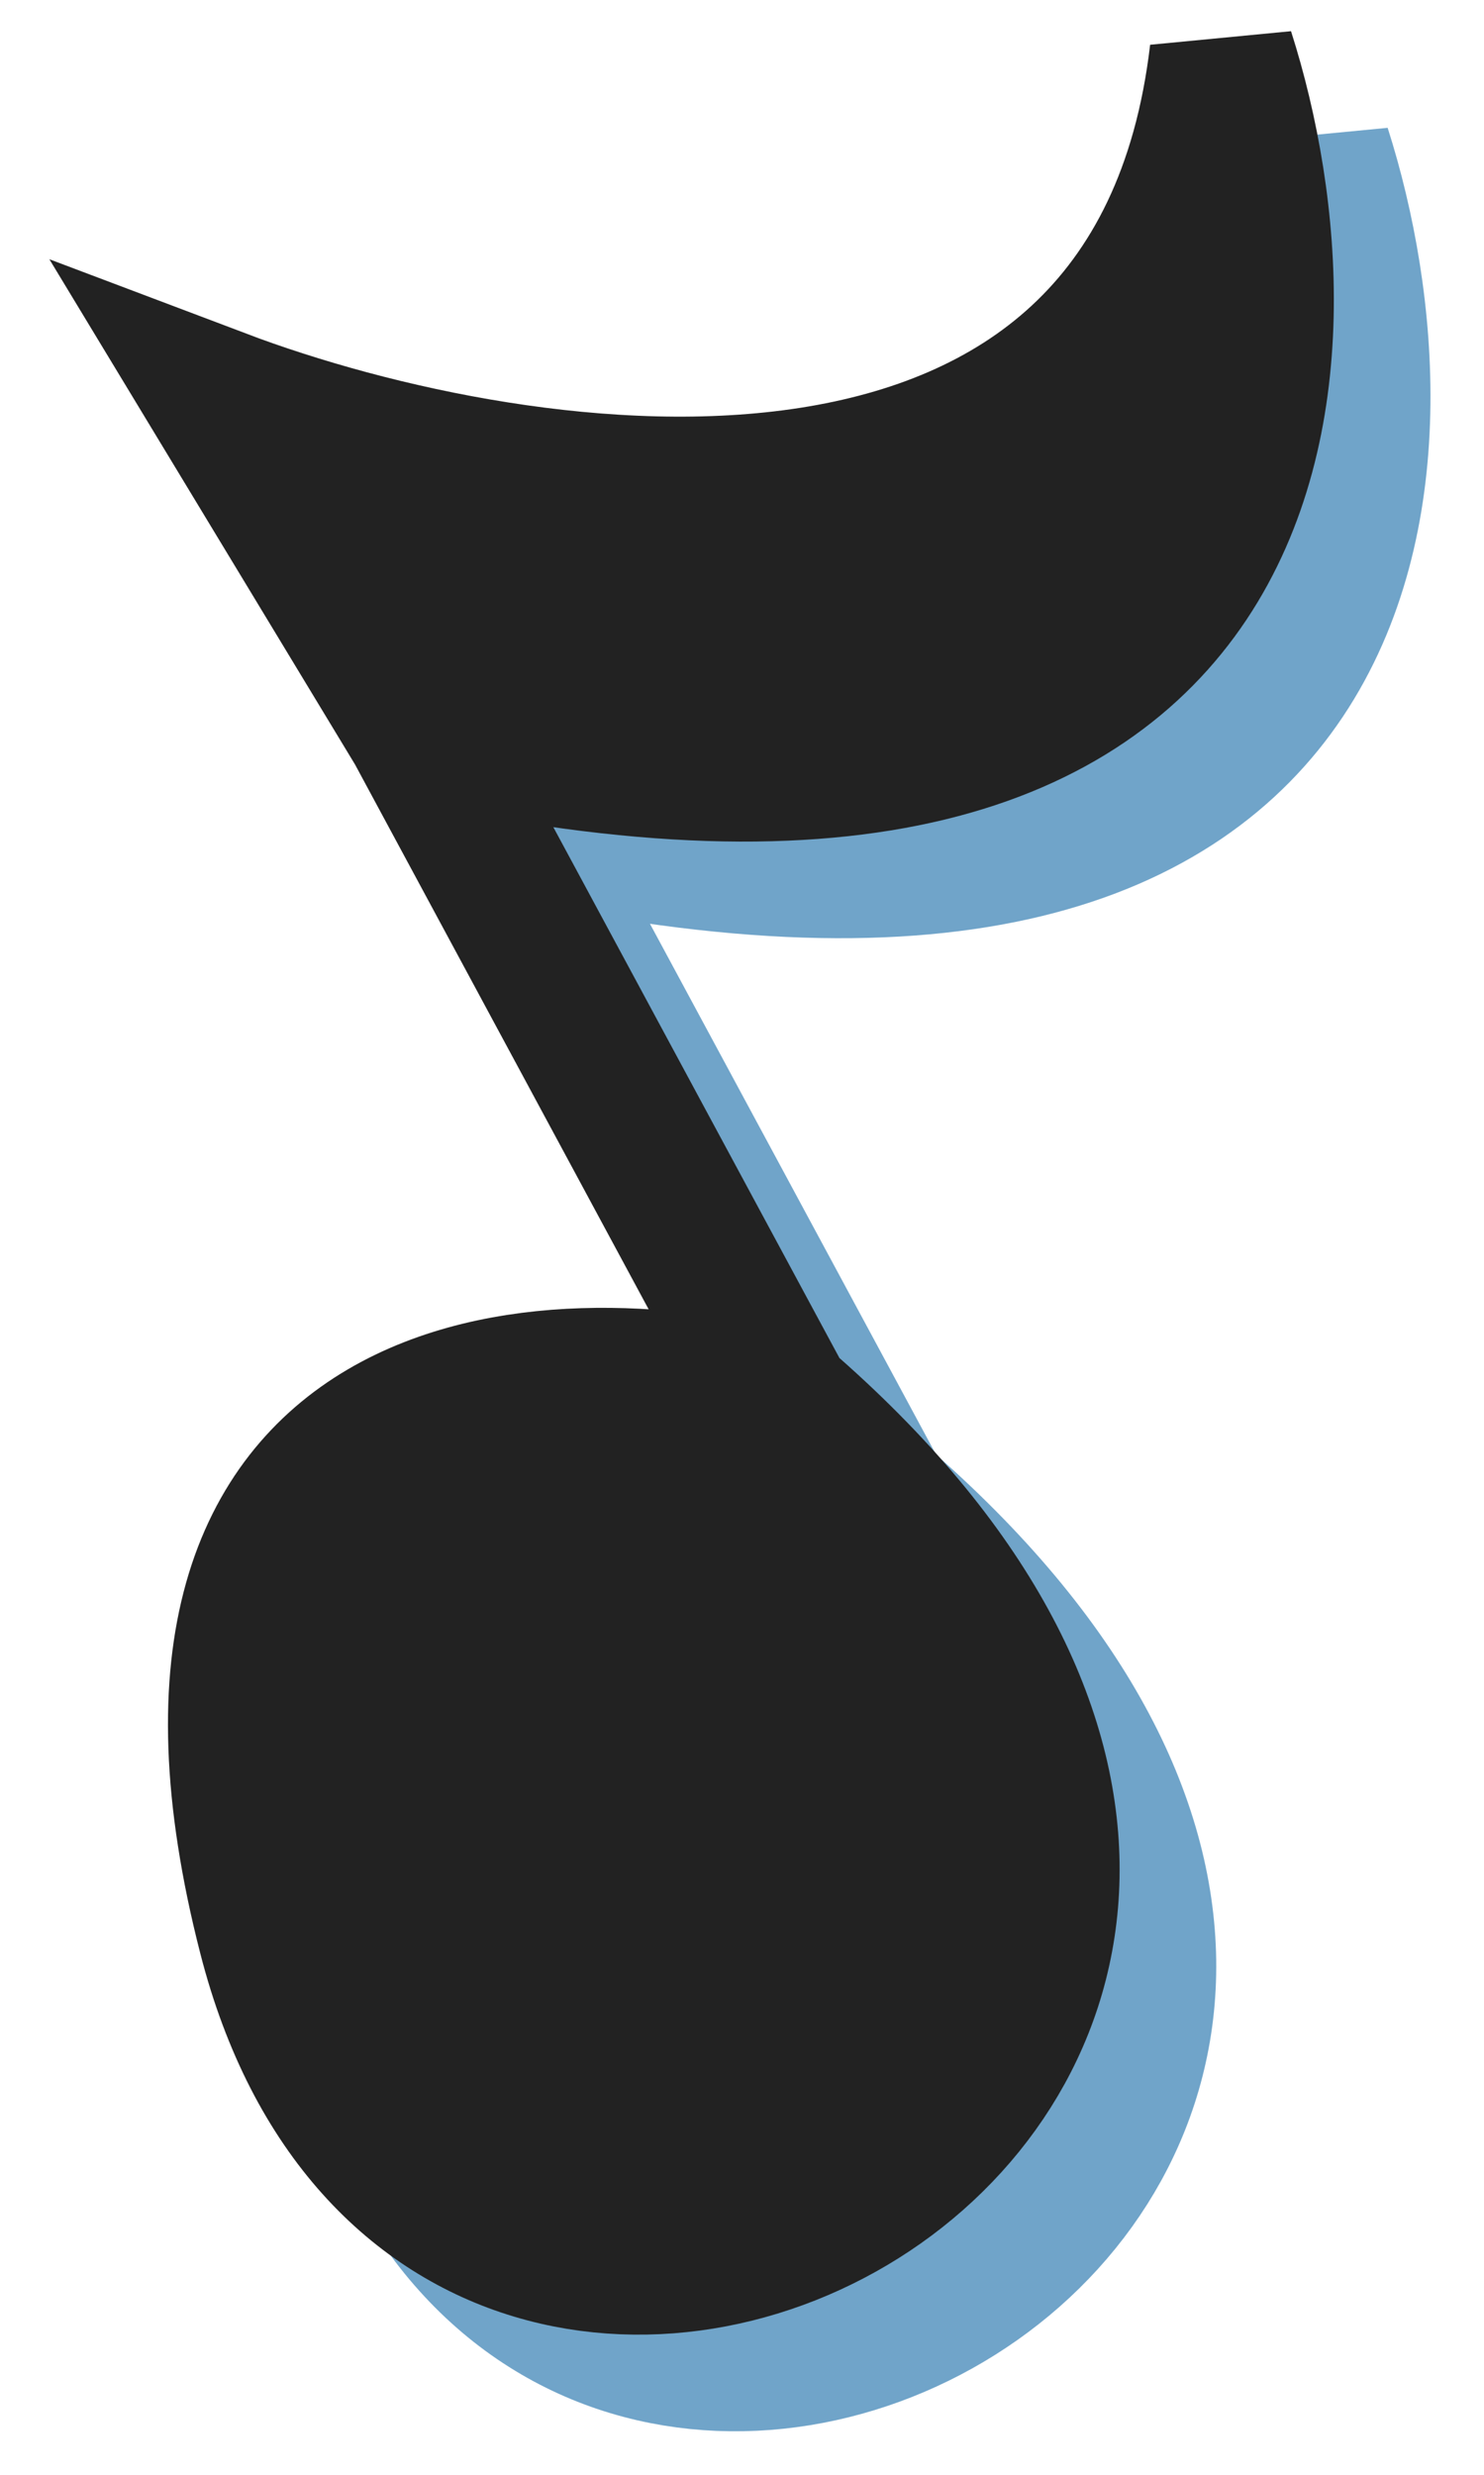
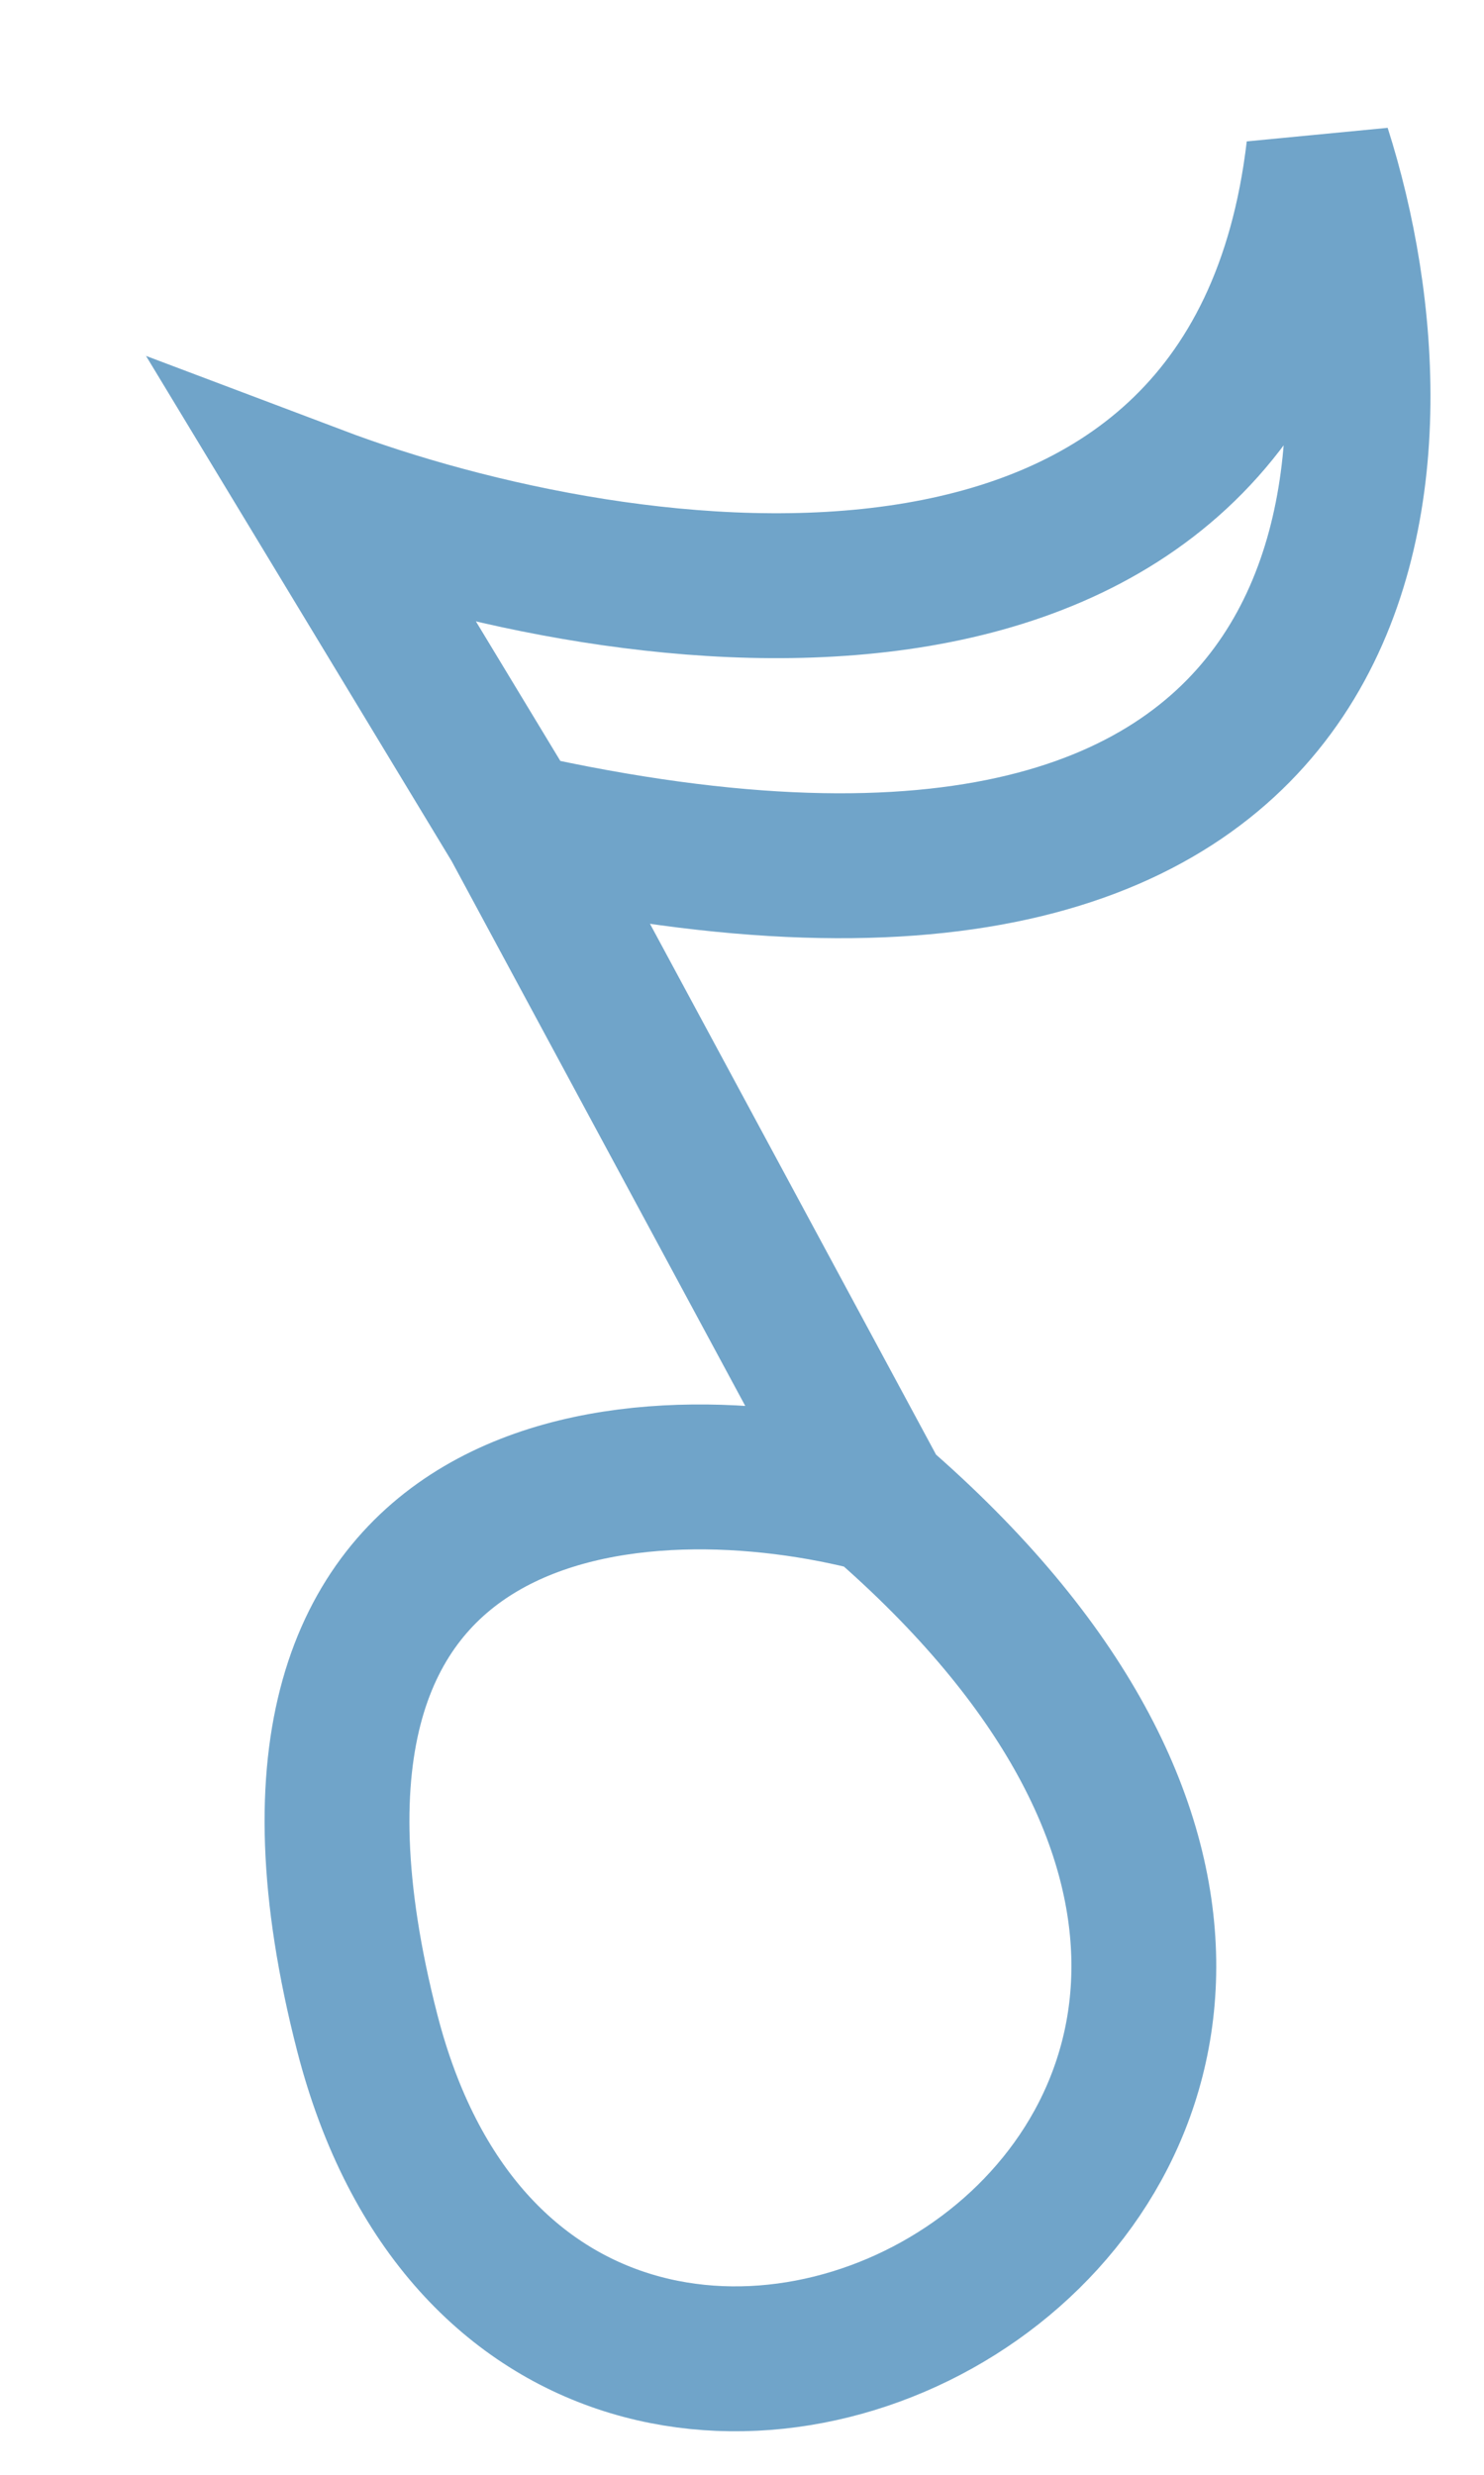
<svg xmlns="http://www.w3.org/2000/svg" width="27" height="45" viewBox="0 0 27 45" fill="none">
-   <path d="M6.681 36.96C4.002 26.541 11.767 26.169 15.984 27.285L9.362 15.005L5.758 9.051C11.34 11.159 22.801 12.846 23.992 2.725C25.774 8.307 25.343 18.577 9.362 15.005L15.984 27.285C29.753 39.193 10.03 49.984 6.681 36.96Z" fill="#70A4C9" />
  <path d="M15.984 27.285C11.767 26.169 4.002 26.541 6.681 36.96C10.03 49.984 29.753 39.193 15.984 27.285ZM15.984 27.285L9.362 15.005M9.362 15.005L5.758 9.051C11.34 11.159 22.801 12.846 23.992 2.725C25.774 8.307 25.343 18.577 9.362 15.005Z" stroke="#70A4C9" stroke-width="2.635" />
-   <path d="M4.923 35.203C2.244 24.784 10.009 24.412 14.226 25.528L7.604 13.248L4 7.294C9.582 9.403 21.043 11.089 22.234 0.968C24.016 6.55 23.585 16.82 7.604 13.248L14.226 25.528C27.995 37.436 8.273 48.227 4.923 35.203Z" fill="#222222" />
-   <path d="M14.226 25.528C10.009 24.412 2.244 24.784 4.923 35.203C8.273 48.227 27.995 37.436 14.226 25.528ZM14.226 25.528L7.604 13.248M7.604 13.248L4 7.294C9.582 9.403 21.043 11.089 22.234 0.968C24.016 6.55 23.585 16.82 7.604 13.248Z" stroke="#222222" stroke-width="2.635" />
</svg>